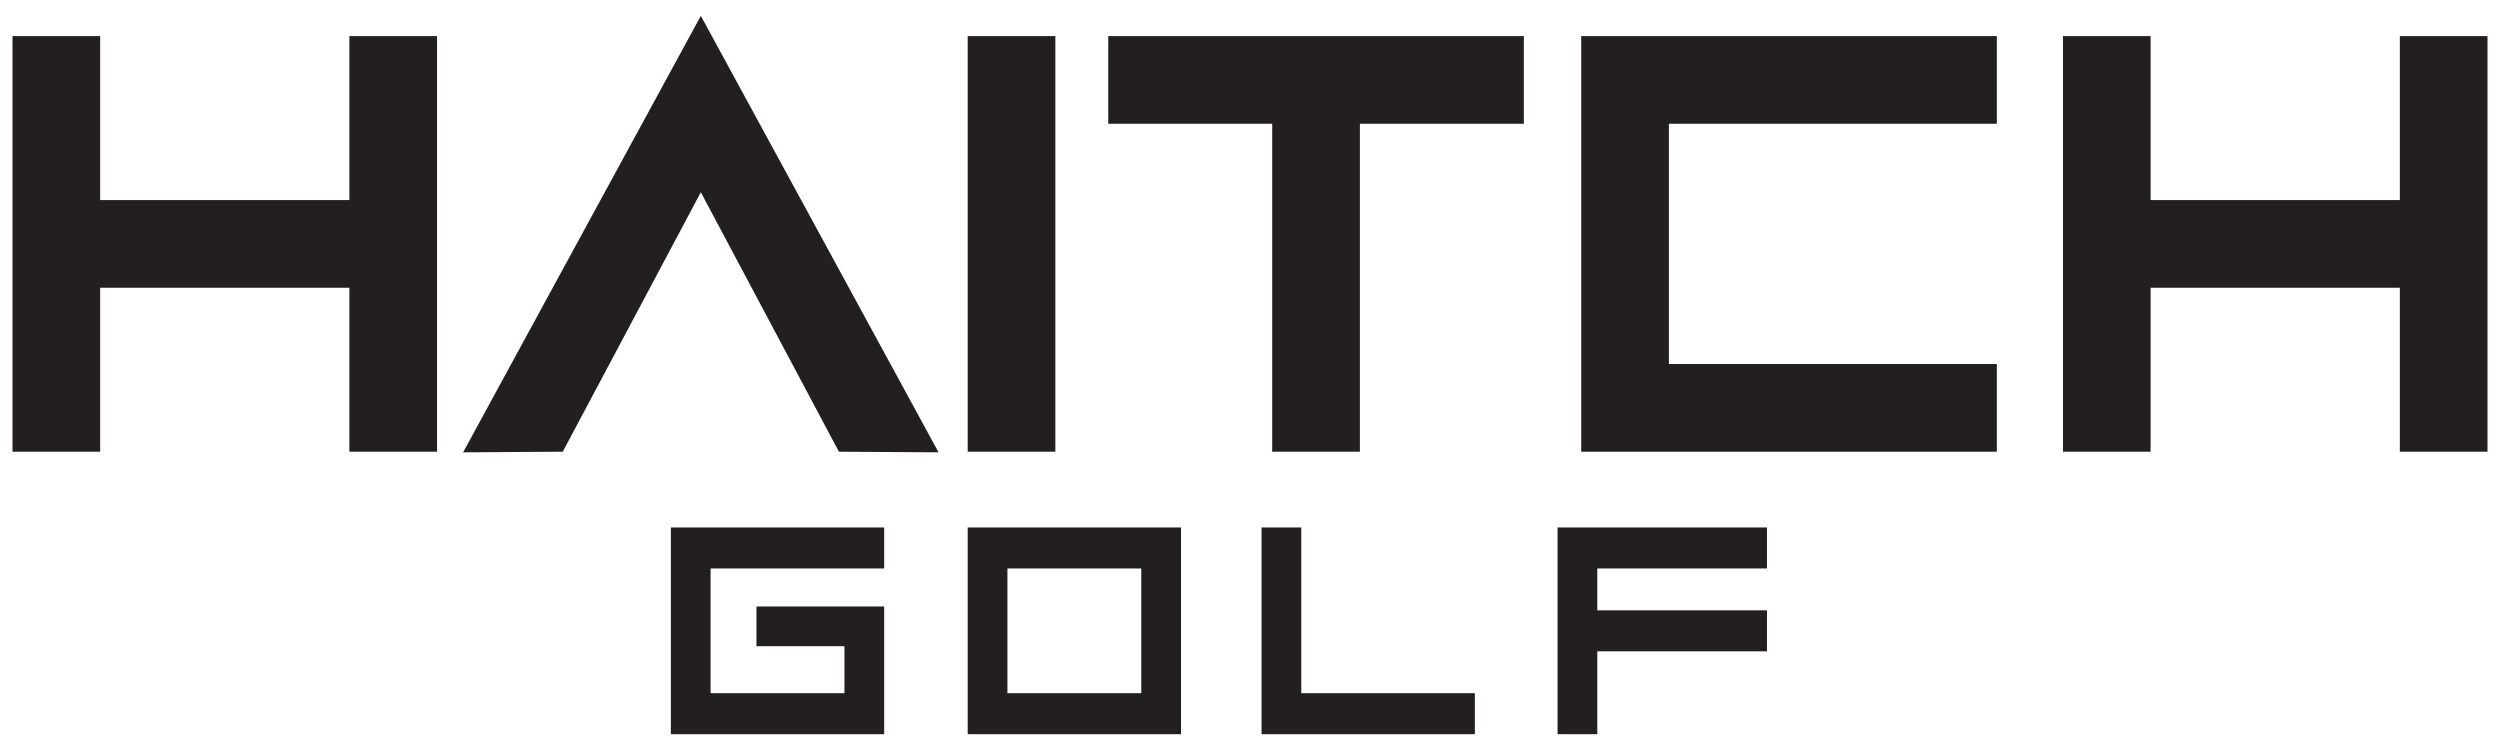
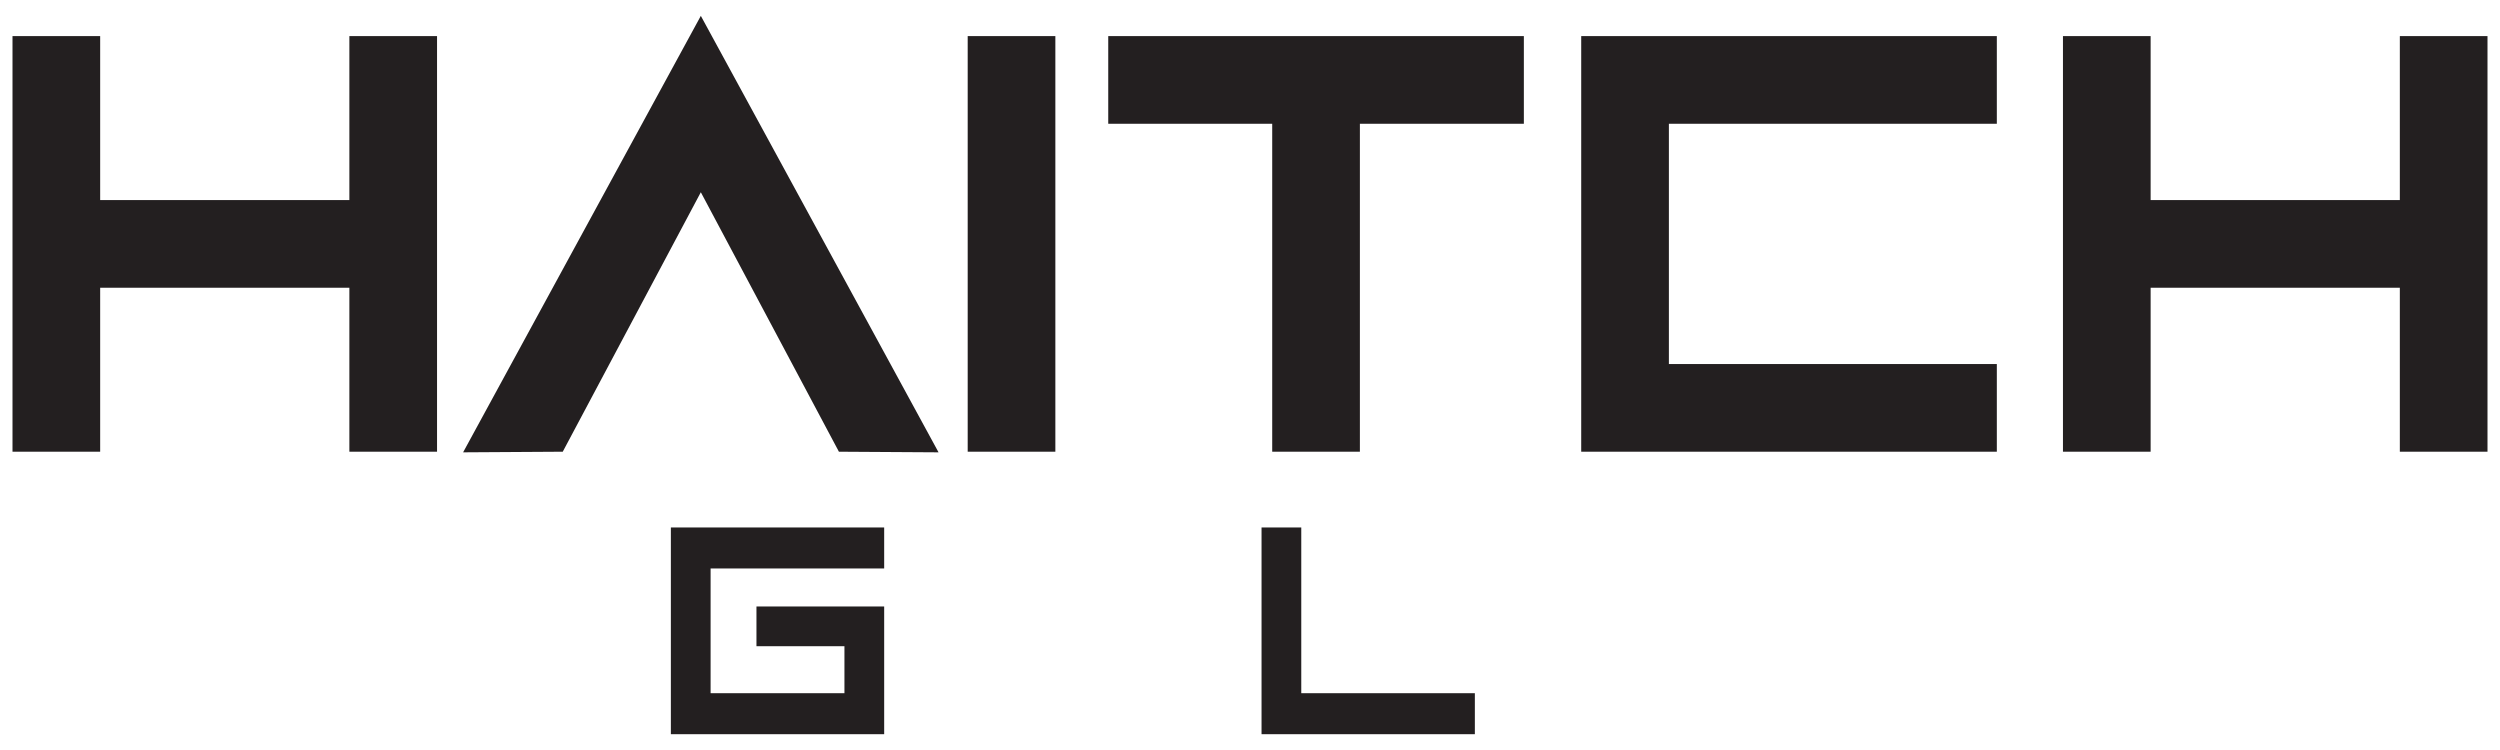
<svg xmlns="http://www.w3.org/2000/svg" style="fill-rule:evenodd;clip-rule:evenodd;stroke-linejoin:round;stroke-miterlimit:2;" xml:space="preserve" version="1.1" viewBox="0 0 1000 300" height="100%" width="100%">
  <g>
    <rect style="fill:#231f20;" height="166.244" width="35.067" y="14.439" x="387.077" />
-     <path style="fill:#231f20;fill-rule:nonzero;" d="M284.239,277.281l-0,-49.895l69.431,-0l0,-16.398l-85.323,0l-0,82.69l85.323,-0l0,-51.086l-51.086,0l0,15.892l35.194,0l0,18.797l-53.539,-0Z" />
+     <path style="fill:#231f20;fill-rule:nonzero;" d="M284.239,277.281l-0,-49.895l69.431,-0l0,-16.398l-85.323,0l-0,82.69l85.323,-0l0,-51.086l-51.086,0l0,15.892l35.194,0l0,18.797Z" />
    <path style="fill:#231f20;fill-rule:nonzero;" d="M520.51,277.281l-0,-66.293l-15.892,0l-0,82.69l85.323,-0l-0,-16.397l-69.431,-0Z" />
-     <path style="fill:#231f20;fill-rule:nonzero;" d="M706.789,227.386l-0,-16.397l-83.765,-0l-0,82.689l15.892,0l-0,-33.146l67.873,-0l-0,-16.398l-67.873,0l-0,-16.748l67.873,-0Z" />
-     <path style="fill:#231f20;fill-rule:nonzero;" d="M456.509,277.281l-53.539,-0l-0,-49.895l53.539,-0l-0,49.895Zm15.892,-66.292l-85.324,-0l0,82.689l85.324,0l-0,-82.689Z" />
    <path style="fill:#231f20;fill-rule:nonzero;" d="M609.542,14.439l-166.244,-0l-0,35.067l65.588,0l0,131.177l35.067,0l0,-131.177l65.589,0l-0,-35.067Z" />
    <path style="fill:#231f20;fill-rule:nonzero;" d="M798.732,49.506l-0,-35.067l-166.245,-0l0,166.245l166.245,-0l-0,-35.068l-131.178,0l0,-96.11l131.178,0Z" />
    <path style="fill:#231f20;fill-rule:nonzero;" d="M139.749,14.439l-0,65.589l-99.682,-0l0,-65.589l-35.067,-0l0,166.244l35.067,0l0,-65.588l99.682,-0l-0,65.588l35.067,0l0,-166.244l-35.067,-0Z" />
    <path style="fill:#231f20;fill-rule:nonzero;" d="M959.933,14.439l-0,65.589l-99.682,-0l0,-65.589l-35.067,-0l-0,166.244l35.067,0l0,-65.588l99.682,-0l-0,65.588l35.067,0l0,-166.244l-35.067,-0Z" />
    <path style="fill:#231f20;fill-rule:nonzero;" d="M375.419,180.931l-95.074,-174.564l-0.002,-0.045l-0.012,0.021l-0.011,-0.021l-0.002,0.045l-95.075,174.564l39.856,-0.247l55.232,-103.788l55.233,103.788l39.855,0.247Z" />
  </g>
</svg>